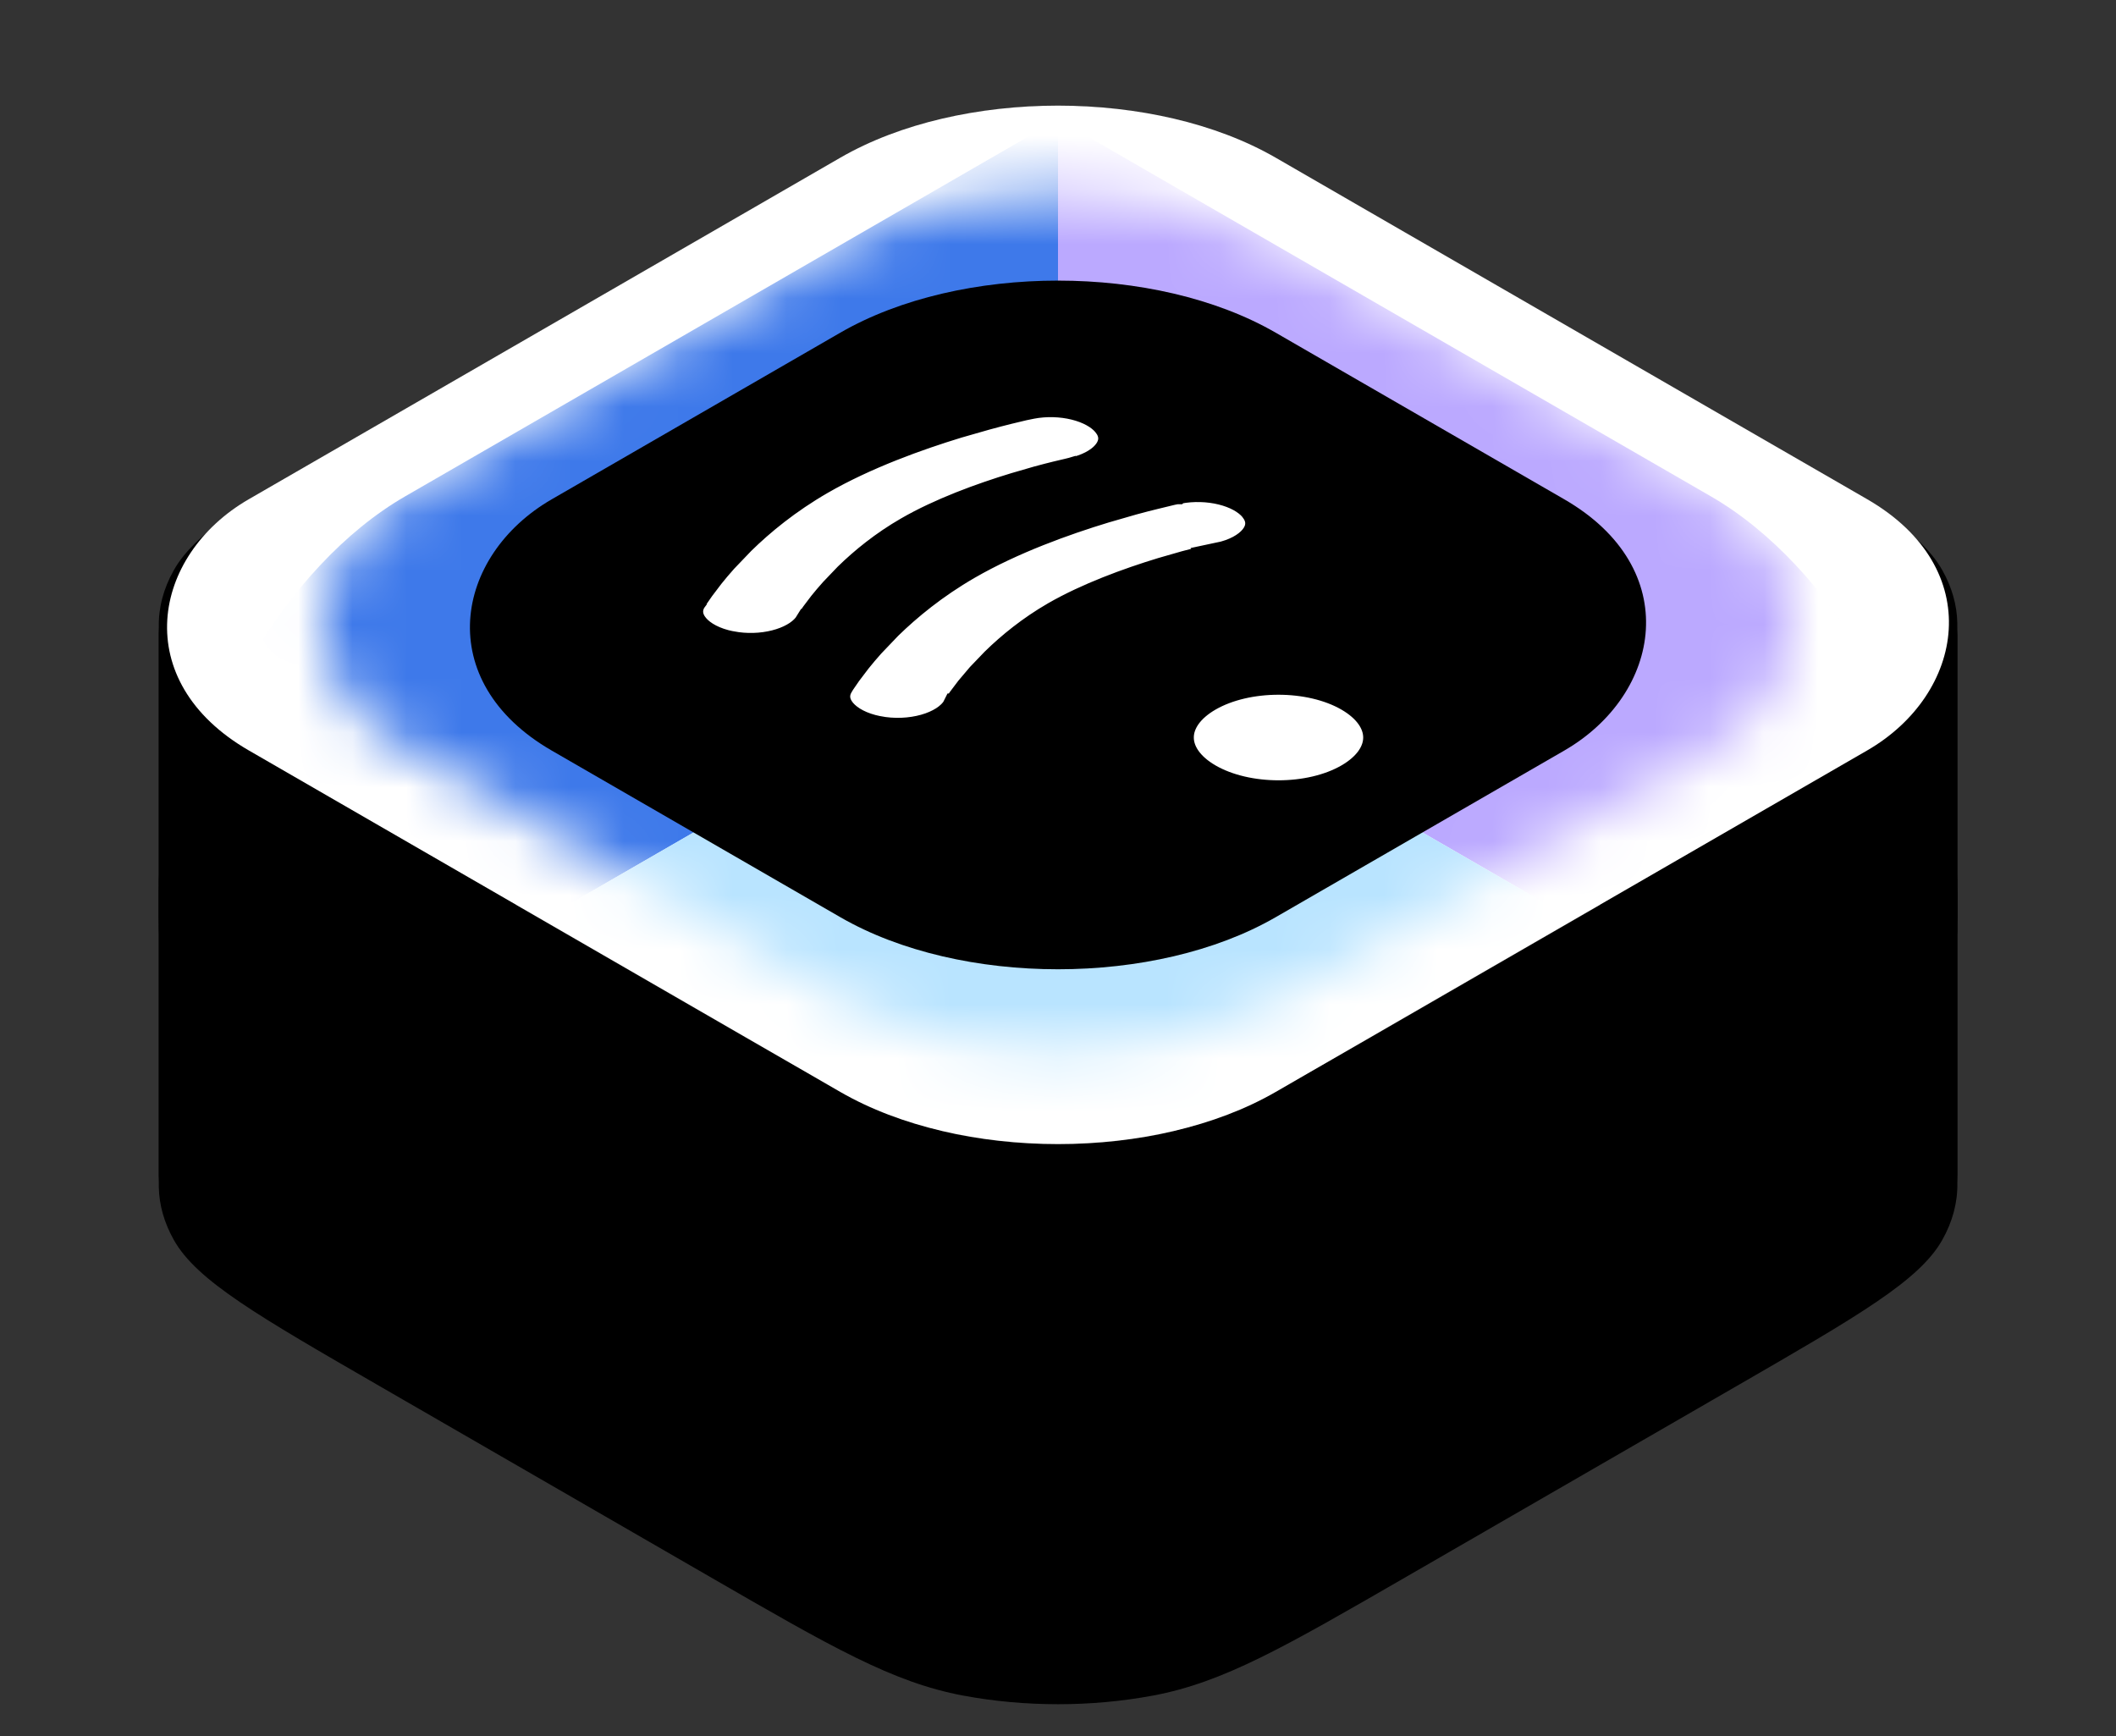
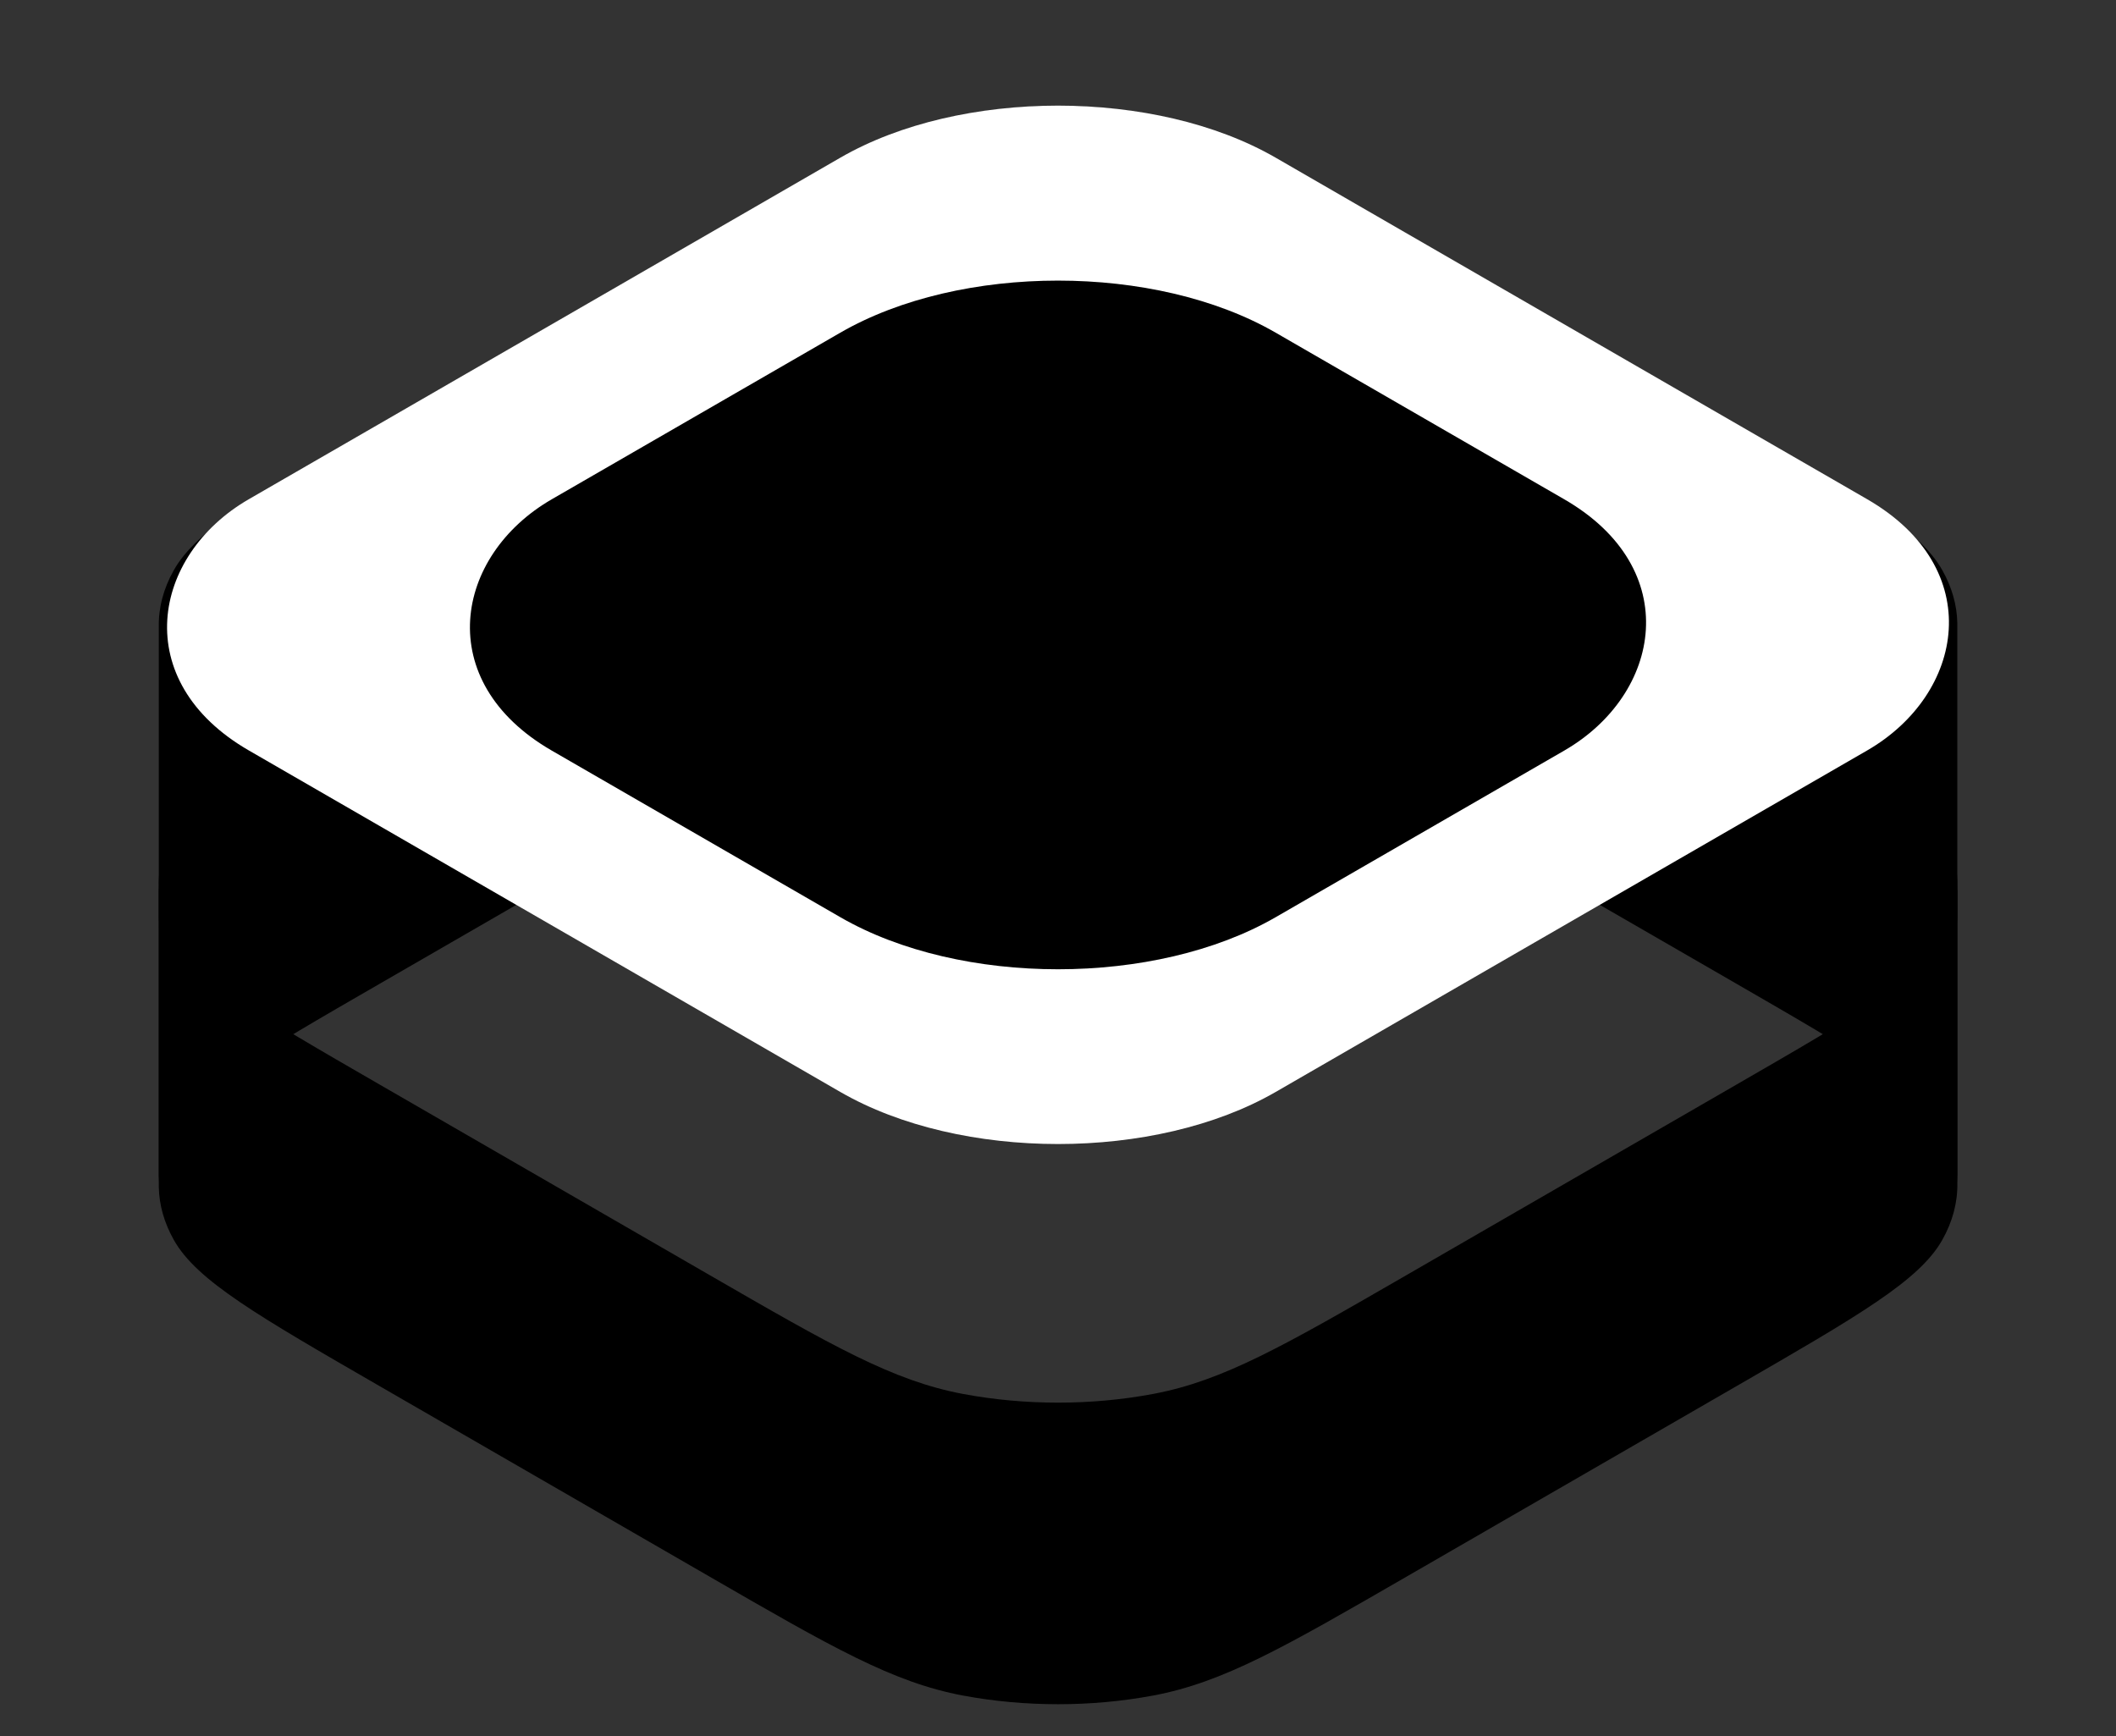
<svg xmlns="http://www.w3.org/2000/svg" fill="none" viewBox="0 0 39 32" height="32" width="39">
  <rect x="0" y="0" width="39" height="32" fill="#333333" stroke="none" />
-   <path fill="black" d="M36.076 11.48C36.083 11.835 35.991 12.191 35.798 12.533C35.377 13.281 34.254 13.93 32.008 15.227L25.92 18.742C23.673 20.039 22.55 20.688 21.254 20.93C20.115 21.144 18.887 21.144 17.748 20.93C16.453 20.688 15.329 20.039 13.083 18.742L6.995 15.227C4.748 13.93 3.625 13.281 3.204 12.533C3.026 12.218 2.934 11.89 2.927 11.562V17.121C2.934 17.449 3.026 17.776 3.204 18.092C3.625 18.84 4.748 19.488 6.995 20.785L13.083 24.3C15.329 25.598 16.453 26.246 17.748 26.489C18.887 26.703 20.115 26.703 21.254 26.489C22.55 26.246 23.673 25.598 25.92 24.3L32.008 20.785C34.254 19.488 35.377 18.84 35.798 18.092C35.991 17.75 36.083 17.394 36.076 17.039V11.48Z" clip-rule="evenodd" fill-rule="evenodd" />
  <path fill="black" d="M2.927 11.561C2.919 11.206 3.011 10.85 3.204 10.508C3.625 9.76 4.748 9.111 6.995 7.814L13.083 4.299C15.329 3.002 16.453 2.354 17.748 2.111C18.887 1.897 20.115 1.897 21.254 2.111C22.549 2.354 23.673 3.002 25.919 4.299L32.008 7.814C34.254 9.111 35.377 9.76 35.798 10.508C35.976 10.823 36.068 11.151 36.075 11.479V17.037C36.068 16.709 35.976 16.382 35.798 16.066C35.377 15.318 34.254 14.67 32.008 13.373L25.919 9.858C23.673 8.561 22.549 7.912 21.254 7.669C20.115 7.455 18.887 7.455 17.748 7.669C16.453 7.912 15.329 8.561 13.083 9.858L6.995 13.373C4.748 14.67 3.625 15.318 3.204 16.066C3.011 16.408 2.919 16.764 2.927 17.119V11.561Z" clip-rule="evenodd" fill-rule="evenodd" />
  <path fill="black" d="M36.076 16.241C36.083 16.596 35.991 16.952 35.798 17.294C35.377 18.042 34.254 18.691 32.008 19.988L25.92 23.503C23.673 24.8 22.55 25.448 21.254 25.691C20.115 25.905 18.887 25.905 17.748 25.691C16.453 25.448 15.329 24.8 13.083 23.503L6.995 19.988C4.748 18.691 3.625 18.042 3.204 17.294C3.026 16.978 2.934 16.651 2.927 16.323V21.882C2.934 22.209 3.026 22.537 3.204 22.853C3.625 23.601 4.748 24.249 6.995 25.546L13.083 29.061C15.329 30.358 16.453 31.007 17.748 31.25C18.887 31.463 20.115 31.463 21.254 31.25C22.55 31.007 23.673 30.358 25.92 29.061L32.008 25.546C34.254 24.249 35.377 23.601 35.798 22.853C35.991 22.511 36.083 22.155 36.076 21.8V16.241Z" clip-rule="evenodd" fill-rule="evenodd" />
  <path fill="black" d="M2.927 16.322C2.919 15.966 3.011 15.611 3.204 15.268C3.625 14.521 4.748 13.872 6.995 12.575L13.083 9.06C15.329 7.763 16.453 7.114 17.748 6.871C18.887 6.658 20.115 6.658 21.254 6.871C22.549 7.114 23.673 7.763 25.919 9.06L32.008 12.575C34.254 13.872 35.377 14.521 35.798 15.268C35.976 15.584 36.068 15.912 36.075 16.239V21.798C36.068 21.47 35.976 21.143 35.798 20.827C35.377 20.079 34.254 19.43 32.008 18.133L25.919 14.618C23.673 13.321 22.549 12.673 21.254 12.43C20.115 12.216 18.887 12.216 17.748 12.43C16.453 12.673 15.329 13.321 13.083 14.618L6.995 18.133C4.748 19.43 3.625 20.079 3.204 20.827C3.011 21.169 2.919 21.525 2.927 21.88V16.322Z" clip-rule="evenodd" fill-rule="evenodd" />
  <rect fill="white" transform="matrix(0.866 0.5 -0.866 0.5 19.5 0.59)" rx="4.632" height="21.852" width="21.852" />
  <mask height="17" width="29" y="3" x="5" maskUnits="userSpaceOnUse" style="mask-type:alpha" id="mask0_374_1648">
-     <rect fill="#D9D9D9" transform="matrix(0.866 0.5 -0.866 0.5 19.5 2.201)" rx="4.632" height="18.528" width="18.528" />
-   </mask>
+     </mask>
  <g mask="url(#mask0_374_1648)">
-     <path fill="#BBA9FF" d="M19.5 2.201L31.535 9.149C33.75 10.428 35.546 13.539 35.546 16.097C35.546 18.655 33.75 19.692 31.535 18.413L19.5 11.465V2.201Z" />
    <path fill="#3E79EA" d="M3.454 16.097C3.454 13.539 5.25 10.428 7.466 9.149L19.5 2.2V11.465L7.466 18.413C5.25 19.692 3.454 18.655 3.454 16.097Z" />
    <path fill="#B9E4FF" d="M19.5 11.465L31.535 18.413C33.75 19.692 33.75 21.766 31.535 23.045L23.512 27.677C21.296 28.956 17.704 28.956 15.489 27.677L7.465 23.045C5.25 21.766 5.25 19.692 7.465 18.413L19.5 11.465Z" />
  </g>
  <rect fill="black" transform="matrix(0.866 0.5 -0.866 0.5 19.5 3.815)" rx="4.632" height="15.406" width="15.406" />
-   <path stroke-width="0.533" stroke="black" fill="white" d="M22.271 12.847C22.985 12.435 24.142 12.435 24.856 12.847C25.57 13.259 25.57 13.927 24.856 14.339C24.142 14.751 22.986 14.751 22.272 14.339C21.559 13.927 21.558 13.259 22.271 12.847ZM17.832 10.418C18.655 9.943 19.623 9.597 20.358 9.374L20.874 9.225C21.032 9.182 21.172 9.146 21.289 9.118L21.384 9.095L21.381 9.089L21.633 9.036L21.651 9.033L21.664 9.03L21.677 9.027L21.678 9.027C21.679 9.026 21.682 9.026 21.685 9.025C21.692 9.024 21.703 9.022 21.717 9.02C22.266 8.915 22.859 9.064 23.105 9.36L23.149 9.422C23.363 9.765 23.056 10.142 22.463 10.265L22.464 10.266L22.452 10.268L22.451 10.268L22.399 10.28L22.398 10.28L22.334 10.295L22.333 10.295L22.187 10.33C22.093 10.354 21.979 10.383 21.85 10.418L21.422 10.541C20.795 10.732 20.047 11.006 19.448 11.351C19 11.61 18.629 11.913 18.339 12.197L18.075 12.472L17.871 12.713L17.73 12.9L17.683 12.967C17.669 12.988 17.658 13.005 17.649 13.019L17.63 13.048H17.628L17.626 13.052H17.628C17.422 13.396 16.773 13.579 16.176 13.461L16.175 13.461C15.579 13.343 15.261 12.967 15.466 12.623L15.572 12.445L15.582 12.447C15.593 12.431 15.605 12.413 15.618 12.395L15.797 12.159C15.868 12.07 15.951 11.971 16.046 11.865L16.367 11.529C16.73 11.175 17.214 10.775 17.832 10.418ZM15.123 8.853C15.945 8.379 16.913 8.033 17.648 7.809L18.165 7.661C18.322 7.618 18.461 7.582 18.578 7.553L18.674 7.53L18.671 7.524L18.94 7.469L18.941 7.468L18.963 7.463H18.965L18.965 7.463L18.976 7.461C18.982 7.459 18.993 7.457 19.007 7.455C19.556 7.351 20.148 7.499 20.394 7.795L20.44 7.858C20.64 8.179 20.382 8.531 19.86 8.676L19.753 8.702L19.752 8.701L19.742 8.704L19.741 8.703L19.692 8.715L19.477 8.766C19.383 8.789 19.269 8.818 19.14 8.853L18.713 8.977C18.085 9.168 17.337 9.441 16.739 9.787C16.291 10.045 15.92 10.348 15.629 10.632L15.365 10.908C15.288 10.994 15.22 11.075 15.162 11.147L15.02 11.335C14.983 11.387 14.955 11.428 14.938 11.454L14.919 11.483H14.92L14.915 11.49H14.914C14.72 11.81 14.141 11.991 13.579 11.915L13.467 11.896L13.466 11.897C12.869 11.779 12.551 11.403 12.755 11.059L12.756 11.057L12.758 11.056L12.757 11.056L12.76 11.052L12.76 11.051L12.862 10.88L12.872 10.882C12.883 10.866 12.896 10.849 12.908 10.831L13.087 10.595C13.158 10.506 13.241 10.407 13.336 10.301L13.658 9.965C14.02 9.61 14.505 9.21 15.123 8.853Z" />
</svg>